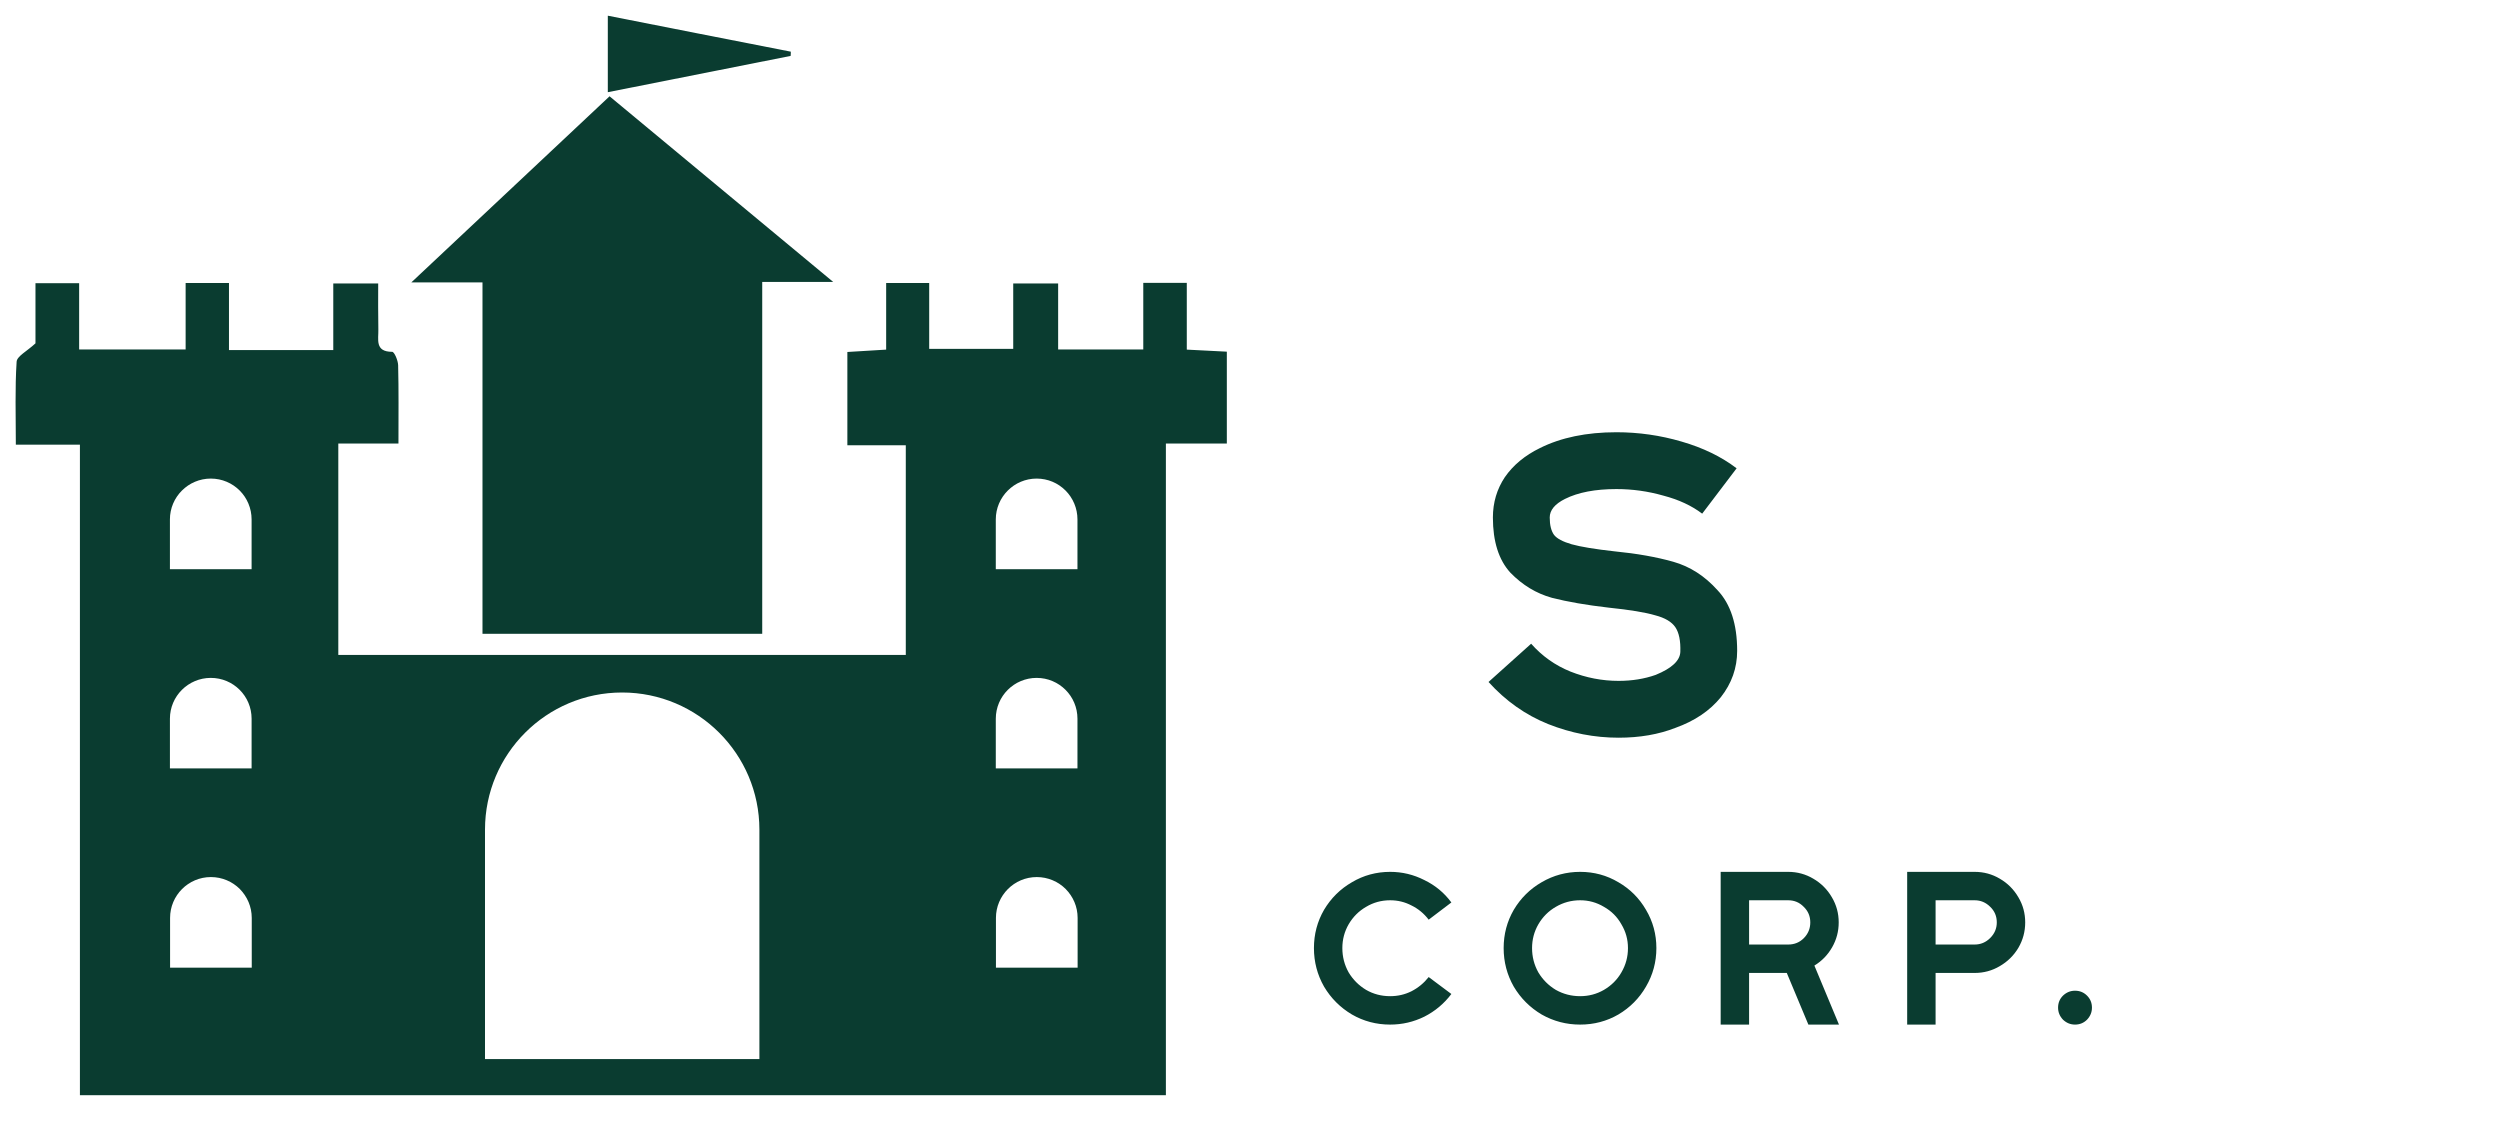
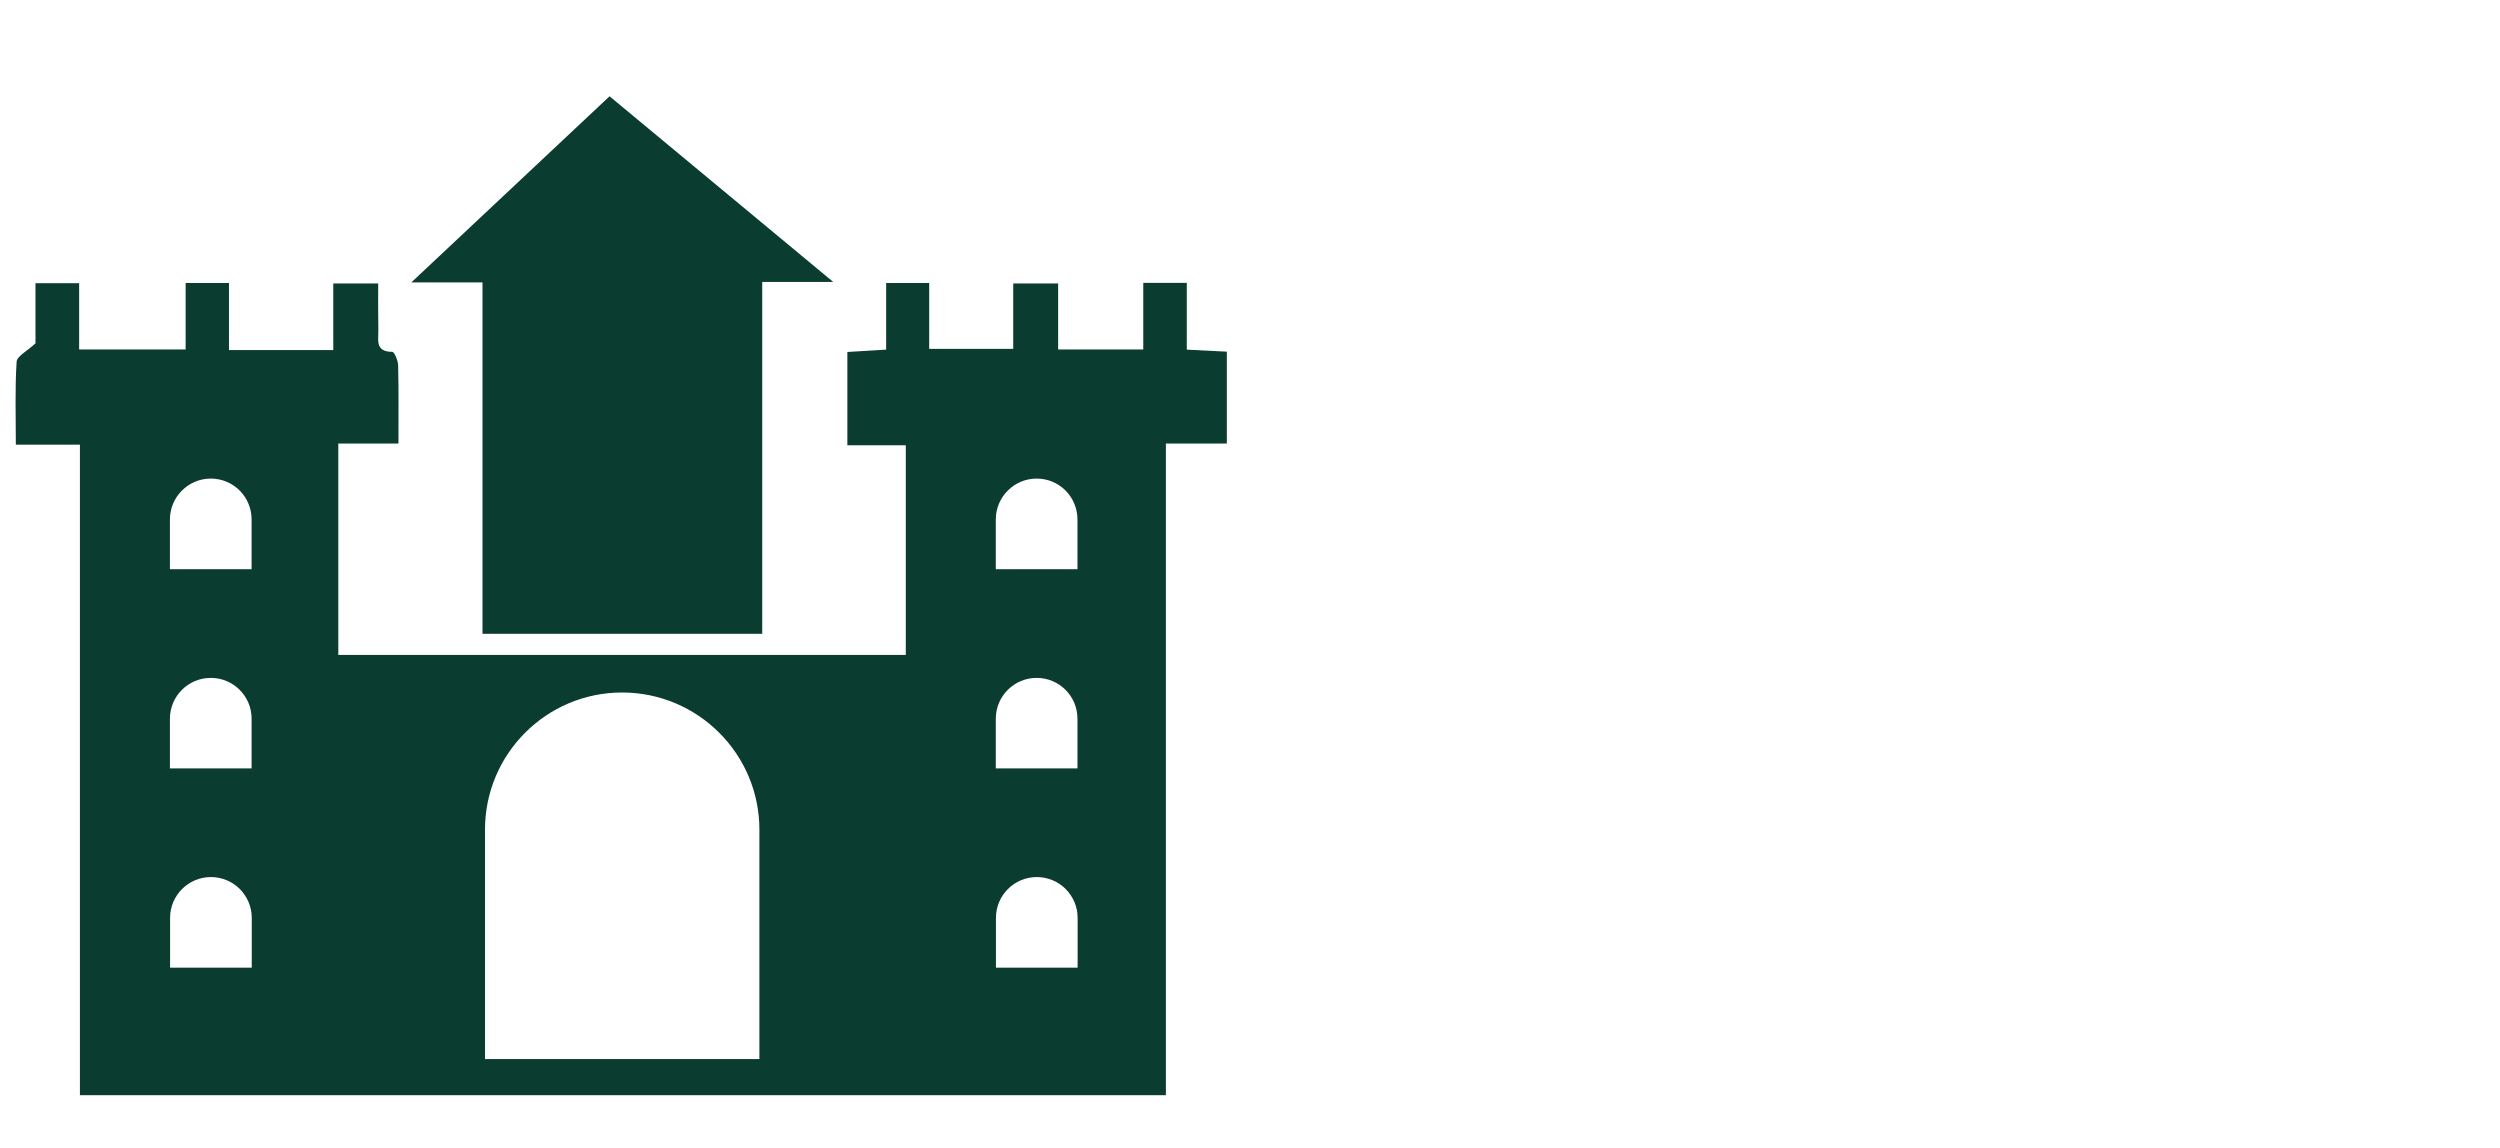
<svg xmlns="http://www.w3.org/2000/svg" width="183" height="84" viewBox="0 0 183 84" fill="none">
-   <path d="M101.76 75C100.747 75 99.813 74.753 98.96 74.26C98.107 73.753 97.427 73.073 96.92 72.22C96.427 71.353 96.18 70.413 96.18 69.4C96.18 68.387 96.427 67.453 96.92 66.6C97.427 65.747 98.107 65.073 98.96 64.58C99.813 64.073 100.747 63.82 101.76 63.82C102.64 63.82 103.473 64.02 104.26 64.42C105.06 64.807 105.72 65.353 106.24 66.06L104.58 67.32C104.233 66.867 103.813 66.52 103.32 66.28C102.84 66.027 102.32 65.9 101.76 65.9C101.12 65.9 100.533 66.06 100 66.38C99.467 66.687 99.04 67.113 98.72 67.66C98.413 68.193 98.26 68.773 98.26 69.4C98.26 70.04 98.413 70.633 98.72 71.18C99.04 71.713 99.467 72.14 100 72.46C100.533 72.767 101.12 72.92 101.76 72.92C102.32 72.92 102.84 72.8 103.32 72.56C103.813 72.307 104.233 71.96 104.58 71.52L106.24 72.76C105.707 73.467 105.047 74.02 104.26 74.42C103.473 74.807 102.64 75 101.76 75ZM115.667 75C114.654 75 113.714 74.753 112.847 74.26C111.994 73.753 111.314 73.073 110.807 72.22C110.314 71.353 110.067 70.413 110.067 69.4C110.067 68.387 110.314 67.453 110.807 66.6C111.314 65.747 111.994 65.073 112.847 64.58C113.714 64.073 114.654 63.82 115.667 63.82C116.681 63.82 117.614 64.073 118.467 64.58C119.321 65.073 119.994 65.747 120.487 66.6C120.994 67.453 121.247 68.387 121.247 69.4C121.247 70.413 120.994 71.353 120.487 72.22C119.994 73.073 119.321 73.753 118.467 74.26C117.614 74.753 116.681 75 115.667 75ZM115.667 72.92C116.294 72.92 116.874 72.767 117.407 72.46C117.954 72.14 118.381 71.713 118.687 71.18C119.007 70.633 119.167 70.04 119.167 69.4C119.167 68.773 119.007 68.193 118.687 67.66C118.381 67.113 117.954 66.687 117.407 66.38C116.874 66.06 116.294 65.9 115.667 65.9C115.027 65.9 114.434 66.06 113.887 66.38C113.354 66.687 112.927 67.113 112.607 67.66C112.301 68.193 112.147 68.773 112.147 69.4C112.147 70.04 112.301 70.633 112.607 71.18C112.927 71.713 113.354 72.14 113.887 72.46C114.434 72.767 115.027 72.92 115.667 72.92ZM125.953 63.82H130.893C131.56 63.82 132.173 63.987 132.733 64.32C133.306 64.653 133.76 65.107 134.093 65.68C134.426 66.24 134.593 66.853 134.593 67.52C134.593 68.173 134.433 68.78 134.113 69.34C133.793 69.9 133.36 70.347 132.813 70.68L134.613 75H132.373L130.793 71.22H128.033V75H125.953V63.82ZM130.893 69.14C131.346 69.14 131.726 68.987 132.033 68.68C132.353 68.36 132.513 67.973 132.513 67.52C132.513 67.067 132.353 66.687 132.033 66.38C131.726 66.06 131.346 65.9 130.893 65.9H128.033V69.14H130.893ZM139.605 63.82H144.545C145.212 63.82 145.825 63.987 146.385 64.32C146.959 64.653 147.412 65.107 147.745 65.68C148.079 66.24 148.245 66.853 148.245 67.52C148.245 68.187 148.079 68.807 147.745 69.38C147.412 69.94 146.959 70.387 146.385 70.72C145.825 71.053 145.212 71.22 144.545 71.22H141.685V75H139.605V63.82ZM144.545 69.14C144.985 69.14 145.365 68.98 145.685 68.66C146.005 68.34 146.165 67.96 146.165 67.52C146.165 67.067 146.005 66.687 145.685 66.38C145.365 66.06 144.985 65.9 144.545 65.9H141.685V69.14H144.545ZM151.891 75C151.557 75 151.264 74.88 151.011 74.64C150.771 74.387 150.651 74.093 150.651 73.76C150.651 73.413 150.771 73.12 151.011 72.88C151.264 72.64 151.557 72.52 151.891 72.52C152.237 72.52 152.531 72.64 152.771 72.88C153.011 73.12 153.131 73.413 153.131 73.76C153.131 74.093 153.011 74.387 152.771 74.64C152.531 74.88 152.237 75 151.891 75Z" fill="#0A3C30" />
-   <path d="M118.48 54C116.72 54 115 53.667 113.32 53C111.667 52.333 110.213 51.307 108.96 49.92L112.08 47.12C112.88 48.027 113.84 48.707 114.96 49.16C116.107 49.613 117.28 49.84 118.48 49.84C119.467 49.84 120.373 49.693 121.2 49.4C122.373 48.92 122.973 48.36 123 47.72C123.027 46.92 122.907 46.32 122.64 45.92C122.373 45.52 121.88 45.227 121.16 45.04C120.44 44.827 119.307 44.64 117.76 44.48C116.133 44.293 114.747 44.053 113.6 43.76C112.453 43.44 111.44 42.827 110.56 41.92C109.707 40.987 109.28 39.64 109.28 37.88C109.28 36.787 109.573 35.8 110.16 34.92C110.773 34.04 111.627 33.333 112.72 32.8C114.267 32.027 116.133 31.64 118.32 31.64C119.947 31.64 121.533 31.867 123.08 32.32C124.653 32.773 126 33.427 127.12 34.28L124.6 37.6C123.827 37.013 122.88 36.573 121.76 36.28C120.64 35.96 119.493 35.8 118.32 35.8C116.773 35.8 115.52 36.04 114.56 36.52C113.813 36.893 113.44 37.347 113.44 37.88C113.44 38.44 113.547 38.867 113.76 39.16C113.973 39.427 114.4 39.653 115.04 39.84C115.707 40.027 116.76 40.2 118.2 40.36C119.827 40.52 121.253 40.773 122.48 41.12C123.707 41.467 124.787 42.16 125.72 43.2C126.68 44.213 127.16 45.693 127.16 47.64C127.16 48.893 126.76 50.027 125.96 51.04C125.16 52.027 124.053 52.773 122.64 53.28C121.413 53.76 120.027 54 118.48 54Z" fill="#0A3C30" />
  <path d="M86.873 25.592V20.706H83.688V25.581H77.456V20.752H74.168V25.535H68.017V20.718H64.867V25.592C63.82 25.661 62.958 25.707 62.027 25.765V32.594H66.304V47.943H24.764V32.468H29.167C29.167 30.41 29.19 28.57 29.144 26.731C29.133 26.386 28.868 25.753 28.707 25.753C27.419 25.753 27.718 24.834 27.695 24.109C27.672 22.994 27.684 21.879 27.684 20.752H24.396V25.627H16.761V20.718H13.588V25.581H5.793V20.729H2.597V25.133C1.964 25.719 1.24 26.075 1.217 26.478C1.09 28.432 1.159 30.387 1.159 32.548H5.85V80.171H85.343V32.468H89.804V25.742C88.781 25.696 87.907 25.638 86.873 25.592ZM12.438 38.021C12.438 36.377 13.784 35.032 15.428 35.032C16.256 35.032 17.003 35.365 17.543 35.906C18.084 36.446 18.417 37.205 18.417 38.021V41.666H12.438V38.021ZM12.438 52.611C12.438 50.956 13.784 49.622 15.428 49.622C16.256 49.622 17.003 49.955 17.543 50.496C18.084 51.036 18.417 51.783 18.417 52.611V56.245H12.438V52.611ZM18.428 70.835H12.45V67.19C12.45 65.546 13.784 64.201 15.439 64.201C16.256 64.201 17.014 64.534 17.555 65.075C18.095 65.626 18.428 66.362 18.428 67.19V70.835ZM55.588 77.526H35.502V60.728C35.502 55.187 39.998 50.691 45.539 50.691C48.31 50.691 50.828 51.818 52.645 53.635C54.461 55.451 55.588 57.958 55.588 60.728V77.526ZM72.892 38.021C72.892 36.377 74.237 35.032 75.881 35.032C76.709 35.032 77.456 35.365 77.996 35.906C78.537 36.446 78.87 37.205 78.87 38.021V41.666H72.892V38.021ZM72.892 52.611C72.892 50.956 74.237 49.622 75.881 49.622C76.709 49.622 77.456 49.955 77.996 50.496C78.537 51.036 78.87 51.783 78.87 52.611V56.245H72.892V52.611ZM78.882 70.835H72.903V67.19C72.903 65.546 74.237 64.201 75.892 64.201C76.709 64.201 77.468 64.534 78.008 65.075C78.548 65.626 78.882 66.362 78.882 67.19V70.835Z" fill="#0A3C30" />
  <path d="M60.98 20.638H55.795V46.392H35.318V20.672H30.109C35.145 15.947 39.848 11.52 44.619 7.048C49.988 11.497 55.312 15.924 60.991 20.638H60.98Z" fill="#0A3C30" />
-   <path d="M44.492 6.749V1.149C49.045 2.046 53.46 2.92 57.887 3.782C57.887 3.886 57.887 3.989 57.875 4.093C53.472 4.967 49.08 5.84 44.492 6.749Z" fill="#0A3C30" />
</svg>